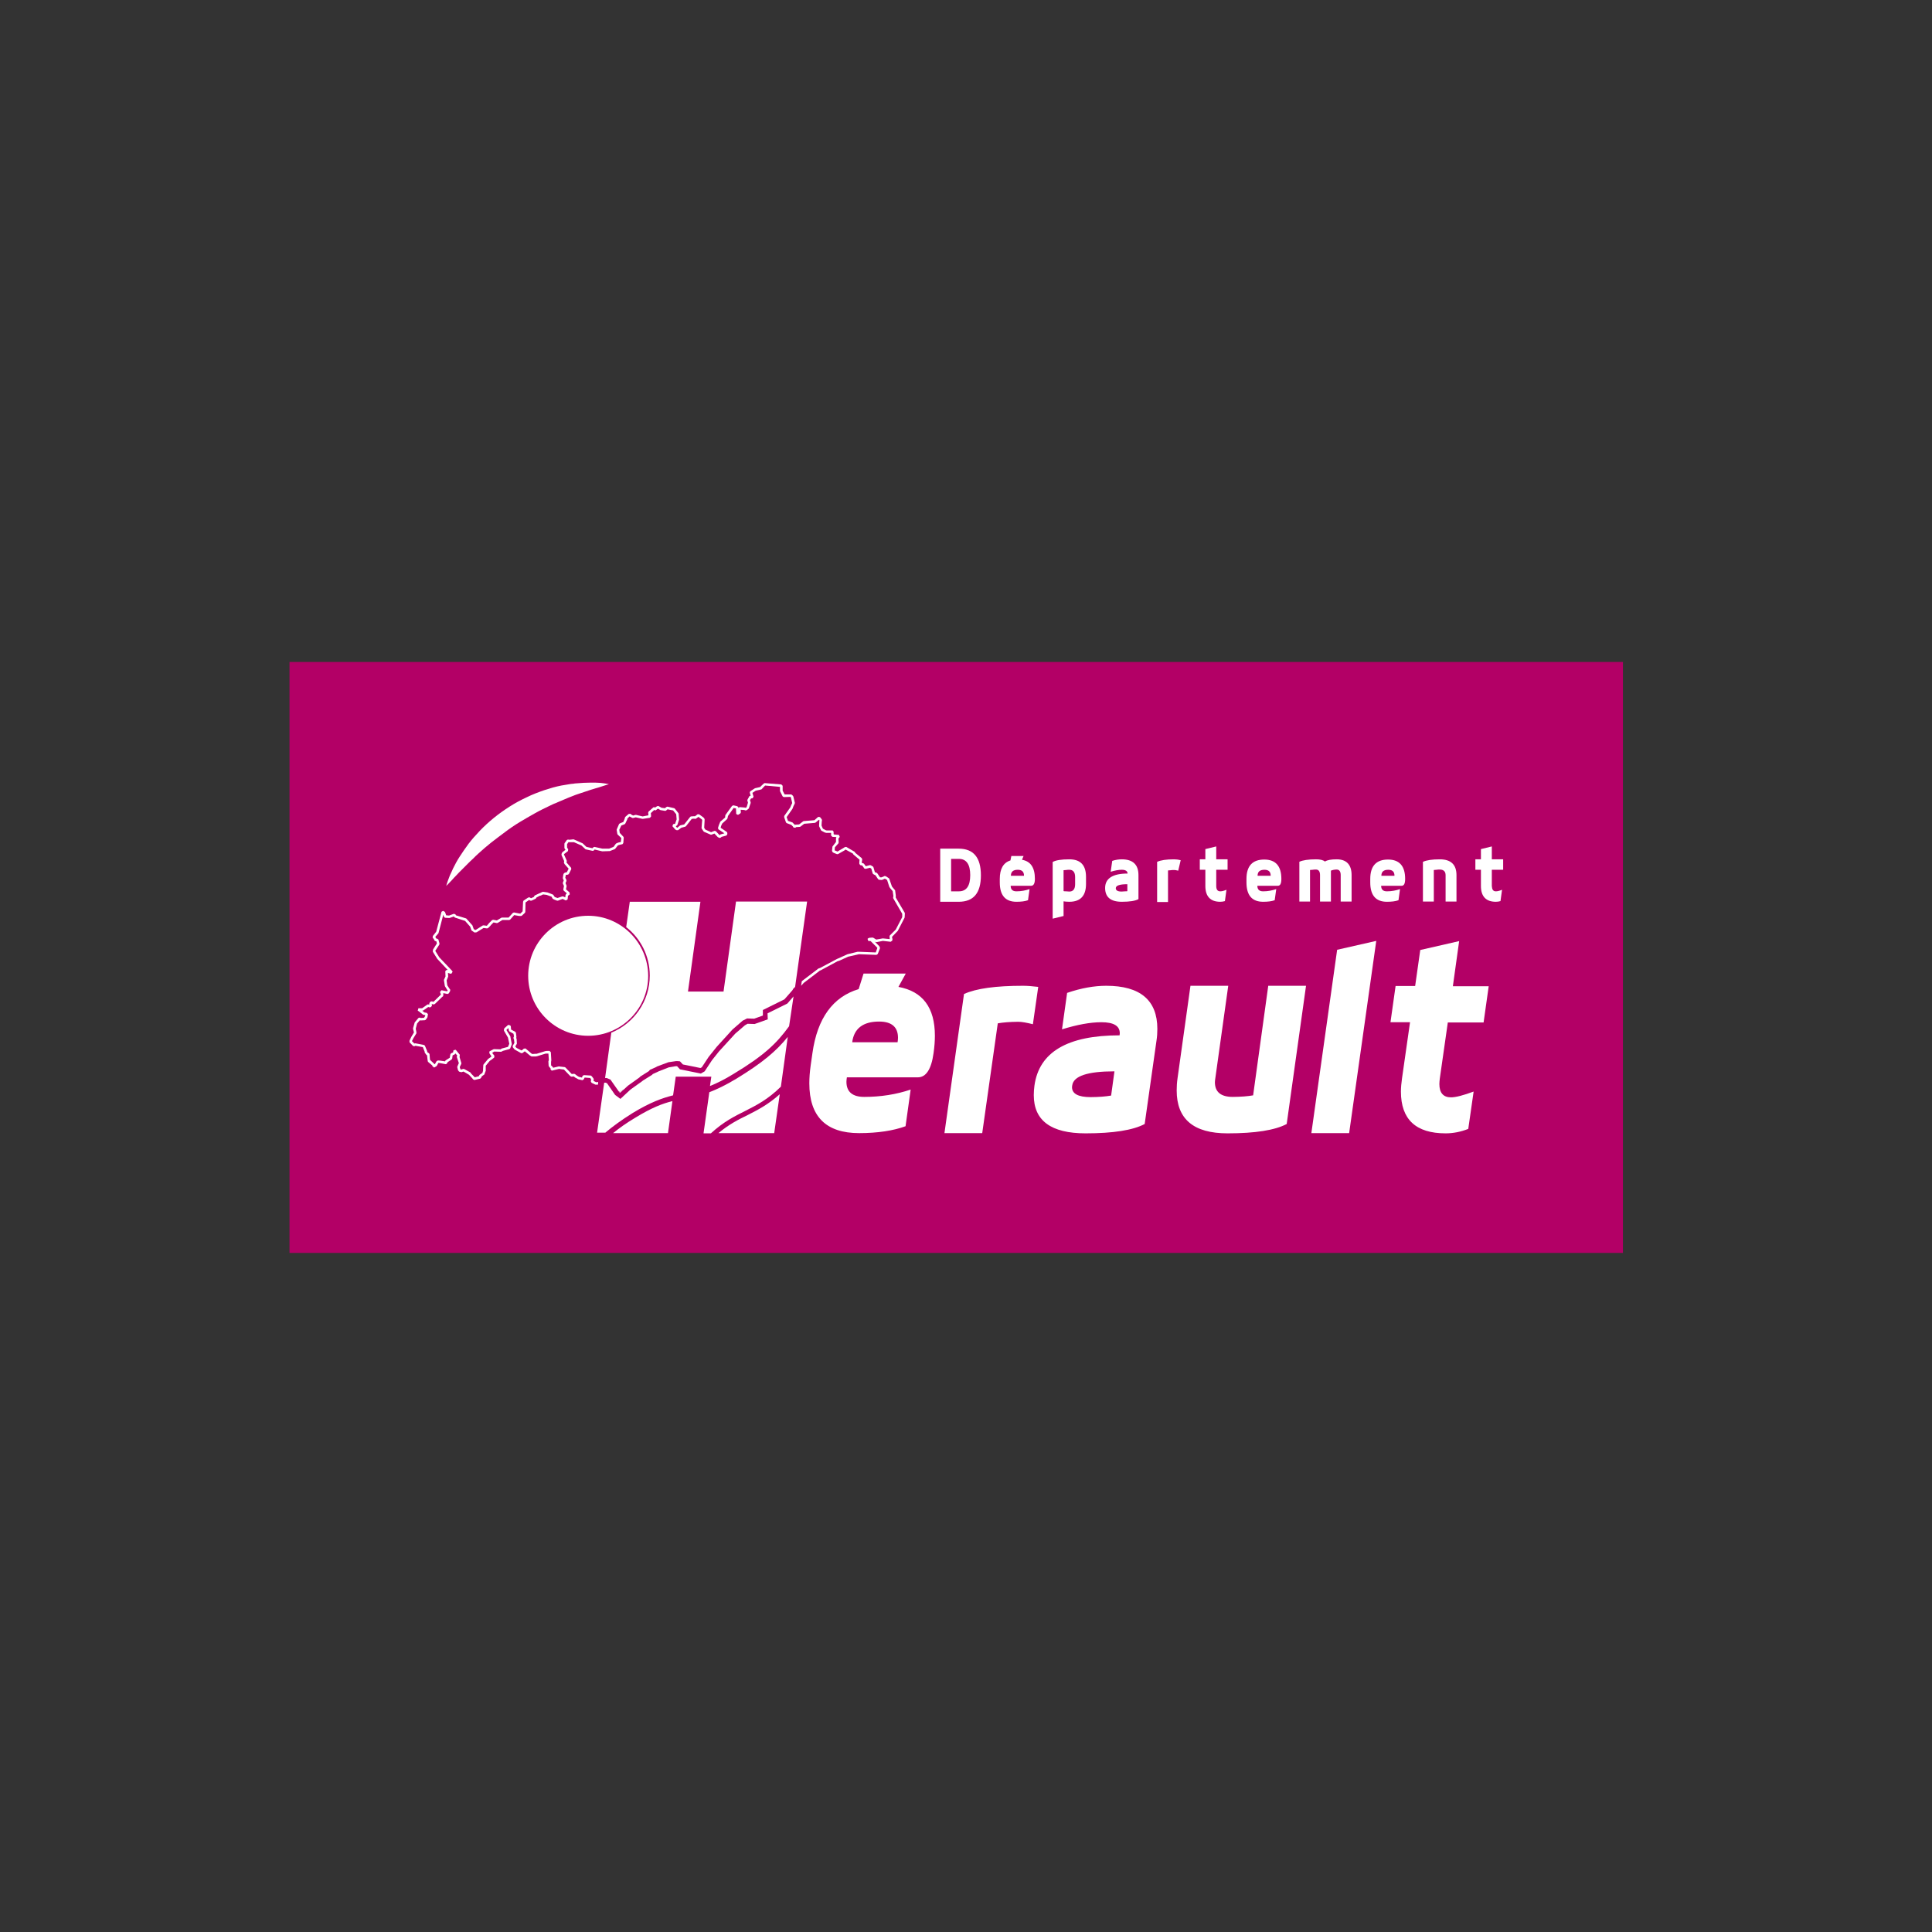
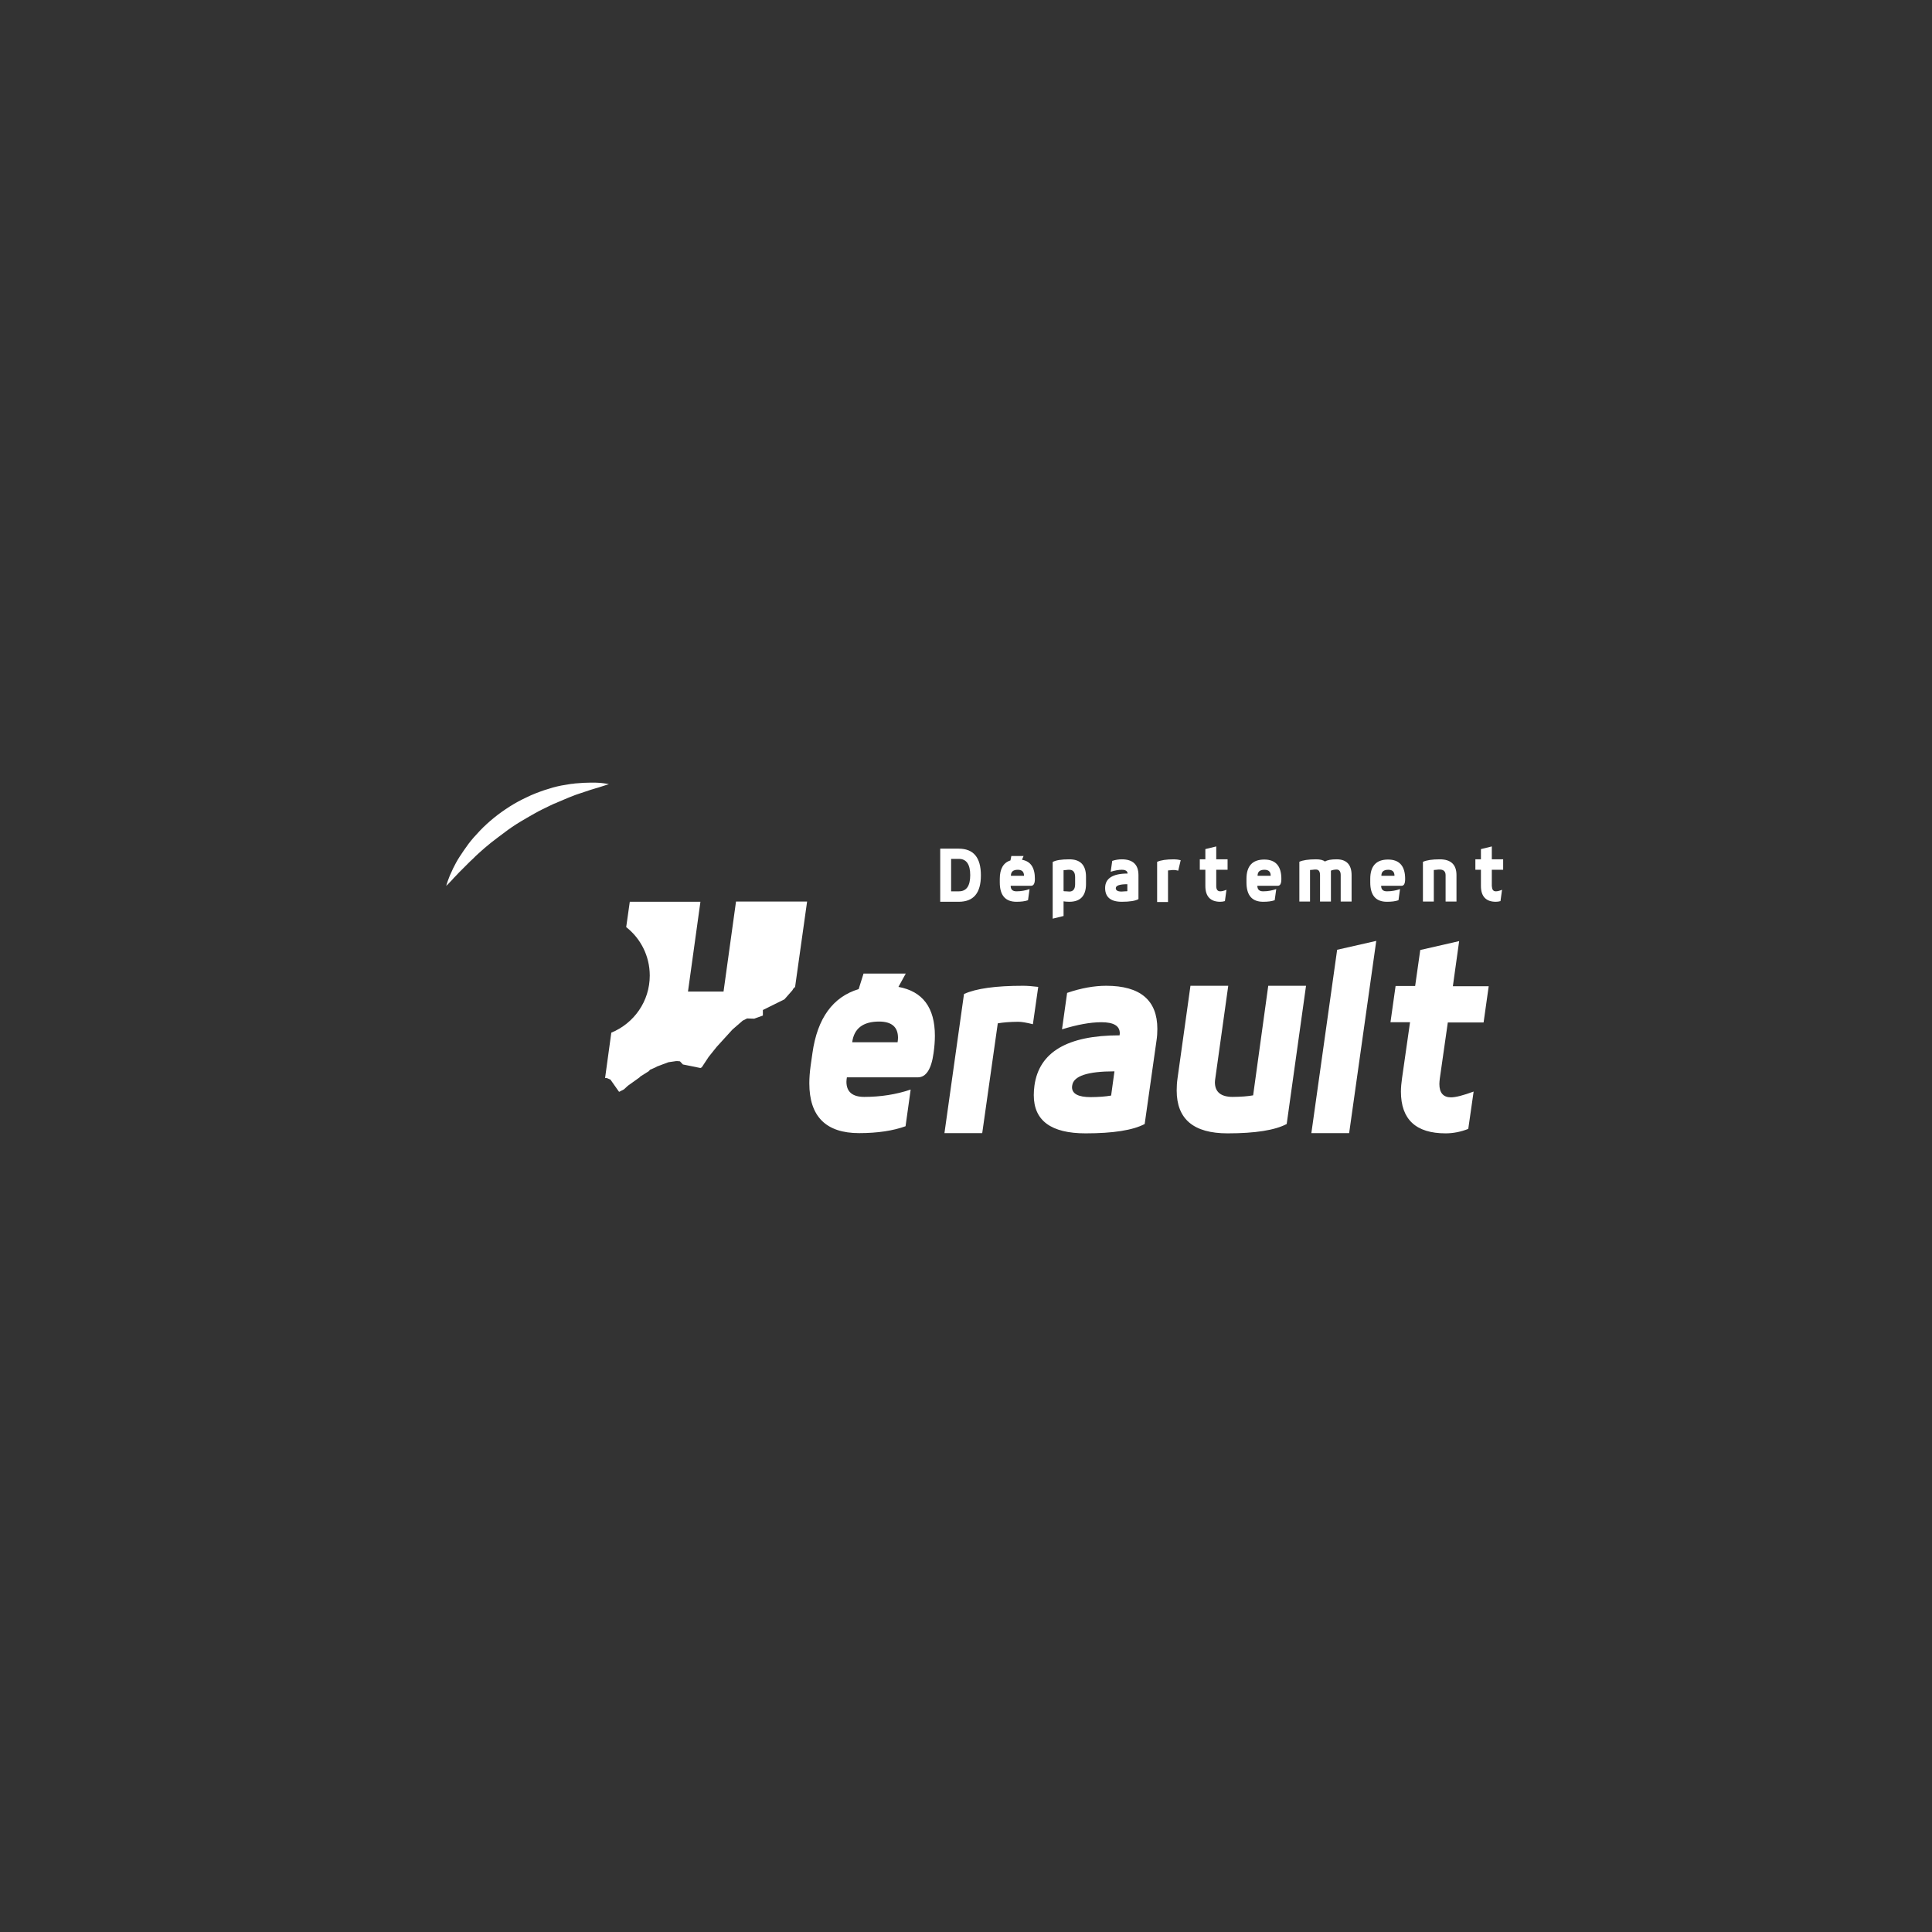
<svg xmlns="http://www.w3.org/2000/svg" width="1000" height="1000" viewBox="0 0 1000 1000" fill="none">
  <rect x="0" y="0" width="1000" height="1000" fill="#333333" stroke="none" />
-   <path d="M840.03 342.637H149.846V648.503H840.03V342.637Z" fill="#B30066" />
  <path d="M230.943 458.587C230.943 458.587 231.058 458.242 231.288 457.437C231.519 456.746 231.864 455.596 232.439 454.216C232.669 453.526 233.014 452.72 233.359 452.03C233.704 451.225 234.164 450.42 234.509 449.5C234.969 448.579 235.43 447.659 236.005 446.624C236.58 445.588 237.155 444.553 237.845 443.518C239.226 441.447 240.721 439.147 242.446 436.846C244.172 434.546 246.242 432.245 248.428 429.944C250.614 427.644 253.029 425.458 255.56 423.388C258.091 421.317 260.851 419.361 263.727 417.521C266.603 415.68 269.594 414.07 272.584 412.69C275.575 411.194 278.681 410.044 281.672 409.009C283.167 408.549 284.663 408.088 286.158 407.628C287.653 407.168 289.034 406.938 290.529 406.593C291.219 406.478 291.91 406.363 292.6 406.248C293.29 406.133 293.98 406.018 294.67 405.903C295.361 405.788 296.051 405.673 296.626 405.673C297.316 405.558 297.891 405.443 298.581 405.443C301.112 405.213 303.413 405.098 305.368 405.098C306.403 405.098 307.324 405.098 308.244 405.098C309.164 405.098 309.969 405.213 310.66 405.213C311.005 405.213 311.35 405.328 311.695 405.328C312.04 405.328 312.27 405.443 312.615 405.443C313.19 405.558 313.65 405.558 313.996 405.673C314.801 405.788 315.146 405.903 315.146 405.903C315.146 405.903 314.801 406.018 313.996 406.248C313.305 406.478 312.155 406.823 310.775 407.283C310.084 407.513 309.394 407.743 308.474 407.973C307.669 408.203 306.749 408.549 305.828 408.779C303.988 409.354 301.917 410.044 299.617 410.849C298.466 411.194 297.316 411.654 296.166 412.115C295.015 412.575 293.75 413.035 292.485 413.61C291.219 414.185 289.954 414.645 288.689 415.22C287.999 415.565 287.423 415.796 286.733 416.026C286.043 416.371 285.468 416.601 284.778 416.946C282.132 418.211 279.486 419.476 276.841 420.972C274.195 422.467 271.549 423.963 268.903 425.573C266.258 427.184 263.727 428.909 261.311 430.749C258.896 432.59 256.48 434.315 254.18 436.156C253.029 437.076 251.994 437.996 250.844 438.917C249.808 439.837 248.773 440.757 247.738 441.677C247.278 442.138 246.703 442.598 246.242 443.058C245.782 443.518 245.322 443.978 244.862 444.438C243.942 445.243 243.022 446.164 242.216 446.969C241.411 447.774 240.606 448.579 239.801 449.384C238.996 450.19 238.305 450.88 237.615 451.57C236.925 452.26 236.35 452.95 235.775 453.526C235.199 454.101 234.624 454.676 234.164 455.251C233.129 456.286 232.439 457.092 231.864 457.667C231.173 458.242 230.943 458.587 230.943 458.587Z" fill="white" />
-   <path d="M400.728 586.502H371.856C377.377 581.9 382.208 579.485 386.925 577.184C392.101 574.538 397.392 571.893 403.604 566.371L400.728 586.502ZM407.745 536.693C401.764 544.055 394.747 550.037 381.173 558.319C375.652 561.655 371.05 563.841 367.139 565.336L364.149 586.617H367.945C374.616 580.52 380.253 577.759 385.774 574.999C391.641 572.008 397.392 569.132 404.179 562.46L407.745 536.693ZM348.044 569.937C342.868 571.203 337.231 573.388 328.949 578.45C324.118 581.325 320.437 583.971 317.331 586.502H345.744L348.044 569.937ZM410.736 515.758L407.515 519.439L397.277 524.5L397.392 527.606L390.606 530.022L387.04 529.907H386.925L385.544 530.712L380.598 534.968L372.086 544.285L368.52 548.772L364.724 554.523L362.768 555.673L351.955 553.488L350.46 551.877H350.23H349.655L346.204 552.453L340.912 554.523L340.222 554.868L337.922 555.904L337.461 556.364L332.86 559.239L332.285 559.7L326.649 563.726L326.073 564.186L321.127 568.787L318.366 566.716L314.225 560.735L313.535 560.39H312.73L309.049 586.272H313.305C316.986 583.166 321.472 579.83 327.569 576.034C336.656 570.512 342.868 568.327 348.389 566.946L349.77 557.284H368.175L367.484 562.115C370.935 560.735 374.961 558.779 379.793 555.788C395.207 546.471 401.879 540.259 408.435 531.172L410.736 515.758Z" fill="white" />
-   <path d="M321.013 565.569L322.853 563.844L320.438 565.224L321.013 565.569Z" fill="white" />
-   <path d="M468.251 472.391L463.65 464.569V464.224V463.419L463.305 460.773L463.075 460.543L461.81 459.047L461.579 458.587L460.544 455.597L460.314 454.906L460.084 454.561L458.474 453.526L457.898 453.411L456.288 454.101H455.483L454.102 452.031L453.642 451.685L453.182 451.57L452.837 451.455L452.147 449.04L451.917 448.58L450.767 447.889L450.306 447.774L448.121 448.35L447.201 447.084L446.856 446.854L446.05 446.624V446.279L446.28 444.899L446.05 444.208L442.714 441.448L442.369 440.873L442.139 440.758L437.998 438.342L437.308 438.457L436.388 439.032L433.857 440.528L433.512 440.758L432.132 440.182H432.017L432.132 438.572L433.972 436.501L434.087 436.041L433.972 434.086L434.662 433.166L434.202 432.13L431.556 431.9L431.441 431.095L431.556 430.635L430.981 429.83H427.875L427.415 429.715L425.92 428.909L425.23 427.299L425.345 425.228L425.46 424.653L425.345 424.078L424.425 422.928L423.504 422.813L421.549 424.538L415.912 424.998L415.567 425.228L413.612 426.724L411.771 426.839L411.426 426.954L410.391 425.919L410.161 425.689L407.86 424.883L407.17 422.928L410.161 418.672L410.736 417.176L411.311 416.026L411.426 415.566L410.621 412.23L410.391 411.885L409.931 411.425L409.471 411.195H406.135L405.099 409.239V406.708L404.409 406.018L395.782 405.328L395.322 405.558L393.366 407.399L390.836 407.974L390.606 408.089L388.305 409.584L388.075 410.274L388.535 411.885L387.96 412L386.925 413.84L386.81 414.301L387.155 415.451L386.464 417.751L386.004 418.097L385.429 417.982L382.783 417.751L382.208 418.212V417.866L381.633 417.291L379.563 416.831L378.872 417.176L375.537 421.778L375.421 422.008L375.306 423.158L372.776 425.343L372.661 425.689L372.086 427.069L371.625 428.564L371.856 429.255L374.961 431.325L372.891 431.9L372.661 432.13L372.431 432.36V432.245L370.475 430.175L369.785 430.06L368.06 430.75L365.069 429.37L364.494 428.449L364.724 424.193L364.609 423.733L364.148 423.158L361.963 421.547L361.158 421.432L359.777 422.468H359.317H359.087L357.592 422.583L357.247 422.813L354.141 426.724L352.185 427.184L351.955 427.299L350.575 428.449L350.345 428.334L349.77 427.644L350 427.529L350.575 427.069L351.495 424.308V424.078L351.265 421.087L351.035 420.742L349.31 418.557L348.964 418.327L345.514 417.521L345.053 417.636L344.133 418.327L342.408 418.097L340.797 417.176L340.107 417.291L339.072 417.982L338.382 417.751L337.806 418.212L335.736 420.052L335.506 420.512L335.621 422.008L332.63 422.583L329.179 421.778H328.949L327.684 422.123L326.648 421.547L326.303 421.202L325.383 421.317L323.658 422.813L323.428 423.273L323.313 423.848L322.622 425.459L320.897 426.149L320.437 426.494L319.287 429.139L319.171 429.485L319.517 431.555L319.632 431.9L321.587 433.741L321.357 435.811L319.862 436.156L319.171 436.501L318.826 436.616L317.561 438.342L315.26 439.262H311.81L307.668 438.342L307.093 438.572L306.633 439.032L303.527 438.342L301.572 436.501L297.431 434.661L296.856 434.431L294.67 434.661L293.98 434.546L293.405 434.776L292.254 436.386L292.139 436.732V438.802L292.254 439.262L292.714 439.837L291.104 441.103L290.874 441.448L290.644 442.023V442.598L292.024 445.704L291.909 446.164V446.624L292.254 447.314L292.369 447.429L294.325 449.615L293.405 451.455L292.369 451.685L291.794 452.146L291.564 452.721L291.334 454.331V454.676L291.794 455.712L291.334 456.862V457.322L291.909 458.587L291.564 460.428L291.794 461.003L293.405 462.383L292.944 462.843L292.714 463.304L292.599 464.454L291.449 463.994H290.989L288.573 464.799L287.538 464.454L287.078 464.224L286.388 463.189L286.043 462.958L283.397 461.923L281.096 461.578L280.636 461.693L279.486 462.268L278.911 462.498L276.955 463.419L276.61 463.649L276.38 464.224L274.885 464.914L274.079 464.454L273.389 464.569L270.974 466.179L270.744 466.755L270.514 471.701L269.363 472.851H268.903L266.027 472.276L265.452 472.506L263.267 474.922H259.816L259.471 475.037L257.17 476.417L255.329 476.072L254.754 476.187L253.144 477.797L252.684 478.373L251.994 479.178L250.268 478.948L249.808 479.063L246.357 481.248L246.012 481.363L245.207 480.903L244.517 478.948L244.402 478.833L241.526 475.612L241.296 475.382L236.004 473.771L235.774 473.311L234.969 472.966L232.438 473.886L230.943 473.771L230.368 472.161L230.023 471.816L229.333 471.471L228.527 471.931L225.767 482.284L224.041 484.469L223.926 485.274L224.616 486.195L224.961 486.885L225.652 487.23H225.882L226.112 488.38L224.271 491.256L224.156 491.486L224.041 492.061V492.636L226.342 496.317L231.863 502.184L231.288 501.954L230.483 502.644L230.598 505.405L229.793 507.13V507.475L230.253 510.351L230.368 510.581L231.518 512.422L231.748 512.652L231.403 513.112L228.527 512.537L227.722 513.457L228.182 514.607V514.837L224.386 518.518L223.466 518.288L222.891 518.403L222.431 518.863L222.201 519.439V520.014L221.856 519.899H221.28L218.52 521.854H216.564L216.219 523.12L216.794 523.465L218.98 525.19L219.325 525.305L220.13 525.42L220.015 525.995L219.44 526.801L217.829 526.916L217.254 526.686L216.564 526.916L214.724 529.101L214.609 529.331L213.803 532.207V532.552L214.264 534.393L212.883 536.693L211.963 538.649V539.454L213.803 541.409L214.494 541.524L215.069 541.294L218.865 541.985L219.785 544.285L219.9 544.975L220.13 545.205L220.705 546.011L221.05 546.241L221.28 548.426L221.395 549.116L221.51 549.577L223.811 551.532V551.877L224.731 552.567L225.882 551.877L226.112 551.647L226.917 550.152L227.837 550.267L228.412 550.382L230.828 550.842L231.518 550.267L231.633 549.807L233.704 548.426L234.049 547.966L234.279 546.241L235.314 545.781L235.659 545.32V545.205L236.694 546.356L236.464 546.701V547.161L237.5 550.267L236.694 552.107V552.452L237.04 553.833L237.155 554.063L237.5 554.523L237.845 554.753L238.42 554.868L238.765 554.983L239.915 554.638L242.676 556.248L243.136 556.708L244.517 558.204L244.862 558.664L245.552 559.009L247.967 558.434L248.543 558.319L249.118 557.744L249.233 557.284L250.038 556.593L250.498 556.363L250.728 556.018L251.303 554.523L251.418 554.293V553.488V551.647L253.489 549.116L254.639 548.311L255.79 547.391L255.905 546.471L254.754 544.975L255.79 544.285L259.24 544.4L259.701 544.285L260.276 543.94L263.612 543.02L264.072 542.675L264.877 540.604V540.259L264.187 536.693V536.463L262.116 533.127L262.231 533.012L263.152 532.092L263.382 533.357L263.612 533.817L265.797 535.083L266.027 536.463L265.797 536.923V537.498L266.027 537.959L266.257 539.799L265.337 541.409L265.452 542.1L266.372 543.25L266.602 543.365L269.708 545.09H270.398L271.434 544.285L271.664 544.17L274.31 546.356L275.115 546.816H275.46H277.3L277.991 546.701L282.477 545.32H283.052H283.857L284.087 548.656L283.857 549.347V549.577L283.972 551.647L284.202 552.107L285.007 553.028L284.892 553.373L285.583 554.178L289.379 553.258L291.909 553.603L295.245 557.054L295.82 557.284L296.971 557.169L297.891 557.859L298.581 558.204L299.156 558.549L299.386 558.664L301.457 559.124L302.147 558.664L302.607 557.744L305.483 557.974L305.943 558.664L305.828 559.929L306.288 560.505L308.244 561.425H308.474H309.509L309.624 560.044L308.589 560.159L307.208 559.469L307.323 558.549L307.093 558.089L306.288 557.054L305.828 556.708L302.262 556.478L301.572 556.824L301.227 557.744L299.731 557.399L299.271 557.169L298.581 556.708L297.546 555.903L297.086 555.788L295.935 555.903L292.714 552.567L292.369 552.337L289.379 551.992H289.148L286.273 552.682L286.158 552.337L285.237 551.417V549.577L285.352 548.886V548.656L285.122 544.63L284.432 543.94H283.052L282.247 544.055L277.76 545.435H277.185L275.575 545.551L275.115 545.32L272.009 542.675L271.089 542.79L270.629 543.25L269.938 543.71L267.868 542.675L267.293 542.33L266.717 541.64L267.523 540.259V539.914L267.408 537.728L267.293 537.498L267.178 537.153L267.293 536.923V536.578L267.063 534.623L266.717 534.047L264.532 532.897L264.417 531.517V531.287L264.072 530.712L263.037 530.482L261.196 532.092L260.966 532.437L260.851 532.897V533.472L262.921 537.038L263.612 540.259L262.921 541.87L259.816 542.675L259.586 542.79L259.125 543.135L255.675 543.02L255.329 543.135L253.374 544.17L253.259 545.09L254.409 546.816L253.834 547.276L252.684 548.081L252.569 548.196L250.268 550.957L250.153 551.302L250.038 553.488V554.178L249.693 555.328L249.348 555.558L248.198 556.363L247.967 556.824L247.852 557.054L245.667 557.629L245.552 557.399L244.056 555.903L243.596 555.328L243.481 555.098L240.375 553.373L239.8 553.258L238.65 553.603L238.42 553.488L238.305 553.373L237.96 552.337L238.765 550.612V550.152L237.845 547.046L237.96 546.586V545.896L235.889 543.365L234.739 543.595L234.509 544.745L233.474 545.205L233.129 545.666L232.783 547.506L230.598 548.886L230.368 549.347L228.757 549.116L228.067 549.001L226.687 548.886L225.997 549.231L225.076 550.842H224.961L222.661 548.656L222.546 548.311L222.316 545.551L221.856 544.975H221.625L221.165 544.515L221.05 543.94L219.9 541.179L219.325 540.834L215.069 540.029H214.724L214.494 540.144L213.228 538.879L214.033 537.268L215.529 534.853V534.278L215.184 532.437L215.874 529.791L217.139 528.296L217.369 528.066L217.599 528.181H217.829L219.9 528.066L220.36 527.836L221.165 526.686L221.28 526.34L221.51 524.96L220.935 524.27L219.67 524.04L218.52 523.12H218.75L219.095 523.005L221.74 521.164L221.971 521.394H222.316L223.006 521.279L223.581 520.589L223.466 519.669L224.386 519.899L225.076 519.669L228.757 516.103L229.333 515.643L229.448 515.182V514.492V514.262V514.032L231.633 514.492L232.323 514.147L233.014 512.882V512.192L232.553 511.616L231.518 510.006L231.173 507.475L231.863 505.75L231.978 505.52L231.863 503.564L232.898 503.909L233.589 504.024L234.279 502.989L233.934 502.414L227.377 495.512L225.306 492.176L225.421 491.946L227.377 488.955L227.492 488.38L226.917 486.31L226.227 485.85H225.882L225.306 484.929L226.917 483.089L227.032 482.744L229.448 473.426L229.793 474.577L230.368 475.037L232.438 475.152H232.668L234.969 474.347L235.084 474.577L235.429 474.922L240.721 476.647L243.366 479.638L244.056 481.593L244.402 481.824L245.552 482.629H246.127L246.817 482.514L246.932 482.399L250.268 480.328L252.109 480.558L252.684 480.328L253.719 479.293L254.179 478.718L255.444 477.452L257.17 477.797L257.63 477.682L260.046 476.187H263.612L264.072 475.957L266.142 473.656L268.788 474.116H269.593L270.053 474.001L271.664 472.506L271.894 472.046L272.009 467.1L273.849 465.834L274.54 466.179H275.115L277.07 465.259L277.415 465.029L277.645 464.569L279.371 463.649L279.946 463.534L281.096 462.958L282.937 463.189L285.467 464.109L286.043 465.144L286.388 465.374L287.078 465.719L288.343 466.179H288.803L291.219 465.259L292.829 466.064L293.75 465.604L293.865 464.914L293.98 463.649L294.9 462.958L294.785 461.923L292.944 460.313L293.29 458.587L293.175 458.242L292.714 457.092L293.175 456.057V455.481L292.599 454.331L292.829 453.066L292.944 452.836L293.98 452.721L294.44 452.376L295.705 449.845L295.59 449.155L293.405 446.624L293.175 446.279L293.405 445.819L293.29 445.359L291.909 442.253L292.024 442.023L293.98 440.528L294.095 439.607L293.52 438.687V436.962L294.21 435.926H294.555H294.785H297.086L300.997 437.652L302.837 439.377L303.067 439.607L306.748 440.413L307.438 440.182L307.553 439.952L307.783 439.722L311.694 440.643H311.81L315.375 440.528H315.606L318.251 439.492L318.481 439.262L319.747 437.652L320.207 437.422L321.587 437.077L322.162 436.962L322.622 436.386L322.852 433.511L322.622 433.051L320.782 431.095L320.552 429.485L321.587 427.299L323.313 426.609L323.658 426.264L324.578 424.308L324.693 424.078V423.733L325.843 422.583L327.339 423.388H327.799L329.064 423.043L332.515 423.848H332.745L336.426 423.273L337.001 422.583L336.886 420.857L338.612 419.247L339.302 419.477L340.567 418.557L341.948 419.362H342.178L344.248 419.707L344.708 419.592L345.514 418.902L348.389 419.477L350 421.432L350.23 424.078L349.425 426.379L348.389 426.609L348.044 427.644L349.425 429.255L349.54 429.37L350.23 429.715H350.92L352.645 428.449L354.716 427.874L355.061 427.644L358.052 423.848L359.202 423.733L359.777 423.848L360.237 423.733L361.503 422.813L363.228 424.078L363.458 424.423L363.113 428.564L363.228 428.909L364.148 430.29L364.379 430.52L367.829 432.015H368.29L369.785 431.44L371.51 433.281L371.741 433.396L372.431 433.741L373.121 433.511L373.466 433.166L375.997 432.475L376.457 431.785V431.095L376.227 430.635L373.006 428.449L373.236 427.529L373.811 426.264L376.342 423.963L376.572 423.503L376.802 422.353L379.563 418.442L379.678 418.212L380.943 418.442L381.058 421.317L381.978 421.778L383.129 421.087L383.474 420.512L383.359 419.132L385.199 419.247L385.889 419.477L386.464 419.362L387.385 418.672L387.615 418.327L388.535 415.681V415.221L388.19 414.185L388.765 413.265H389.11L389.57 413.15L390.03 412.345L389.455 410.389L391.181 409.239L393.826 408.664L394.171 408.549L396.012 406.593L403.719 407.284V409.469L403.834 409.699L405.099 412.23L405.675 412.575L409.125 412.46L409.356 412.69L410.046 415.681L409.586 416.601L409.01 417.982L405.905 422.353V423.043L406.825 425.689L407.17 426.034L409.586 426.954L410.391 427.759L410.736 428.334L411.656 428.449L412.116 428.104L413.957 427.989L414.302 427.874L416.257 426.379L421.779 425.919L422.239 425.689L423.849 424.308L424.194 424.653L424.079 424.998L423.964 427.299V427.644L424.885 429.6L425.115 429.945L426.84 430.865L427.645 431.095H427.76H430.176V432.475L430.866 433.166L432.937 433.281L432.822 433.511L432.707 433.856V435.811L431.096 437.882L430.866 438.227L430.636 440.413L430.981 441.103L431.556 441.448L433.282 442.138L433.857 442.023L437.078 440.182L437.653 439.722L441.449 441.793L441.679 442.253L444.67 444.784L444.9 445.014L444.785 446.164V447.084L445.245 447.774L446.28 448.004L446.971 448.925L447.316 449.5L448.006 449.73L450.306 449.155L450.997 449.615L451.687 452.031L451.917 452.376L452.492 452.721L452.722 452.836L453.067 452.951L454.563 455.136L455.023 455.366L456.403 455.481L456.748 455.366L458.014 454.791L459.164 455.481L460.314 459.047L460.774 459.738L462.04 461.233L462.385 463.534V464.109L462.27 464.569L462.385 465.029L466.986 472.966V474.692L463.65 481.133L460.544 484.239L460.429 484.814L460.544 486.08L457.093 485.735H456.863L453.527 486.31L452.032 485.389L451.572 485.274L450.191 485.389H449.961L449.271 485.735L449.156 485.85L449.041 485.965L449.386 487L450.652 487.115L453.987 490.451L454.102 490.681L453.297 492.982L444.67 492.636H443.865L438.688 493.902L433.857 496.087L433.282 496.317L424.425 501.034L423.734 501.264L423.504 501.379L422.929 501.839L415.222 507.705L414.992 507.935L414.647 510.236L416.027 508.741L423.734 502.874L424.31 502.414L424.885 502.184L433.627 497.468L434.202 497.353L439.033 495.167L444.095 494.017L444.67 493.902L453.642 494.247L454.333 493.787L455.483 490.796L455.368 490.221L455.023 489.646L452.722 487.345L453.067 487.575L453.527 487.69L456.978 487L461.004 487.46L461.81 486.885L461.925 486.31V486.08L461.695 484.929L464.57 481.939L464.685 481.824L468.136 475.152L468.251 474.807L468.366 472.736L468.251 472.391Z" fill="white" />
+   <path d="M321.013 565.569L322.853 563.844L321.013 565.569Z" fill="white" />
  <path d="M656.443 510.237H675.998L665.99 581.787C659.894 585.007 649.656 586.618 635.392 586.618C617.792 586.618 609.05 579.256 609.05 564.417C609.05 562.346 609.165 560.276 609.51 557.975L616.182 510.237H635.737L629.065 557.975C628.95 558.78 628.835 559.471 628.835 560.161C628.835 565.222 631.941 567.753 638.038 567.753C640.223 567.753 642.179 567.638 643.904 567.523C645.63 567.408 647.24 567.178 648.621 566.948L656.443 510.237ZM678.759 586.503H698.314L712.348 487.001L692.102 491.603L678.759 586.503ZM529.564 510.237C515.415 510.237 505.292 511.618 498.966 514.494L488.843 586.503H508.398L516.45 529.678C517.831 529.448 519.441 529.218 521.167 529.103C522.892 528.987 524.848 528.872 527.033 528.872C528.874 528.872 531.404 529.333 534.625 530.138L537.386 510.813C534.395 510.468 531.864 510.237 529.564 510.237ZM576.841 554.524C562.923 554.524 555.676 556.94 554.986 561.771C554.986 562.116 554.871 562.346 554.871 562.691C554.871 566.142 558.091 567.868 564.533 567.868C566.719 567.868 568.674 567.753 570.4 567.638C572.125 567.523 573.736 567.293 575.116 567.063L576.841 554.524ZM572.585 510.237C590.185 510.237 599.042 517.714 599.042 532.553C599.042 534.509 598.927 536.58 598.582 538.765L592.486 581.787C586.389 585.007 576.151 586.618 561.887 586.618C544.058 586.618 535.085 580.061 535.085 566.833C535.085 565.222 535.2 563.612 535.43 561.886C537.846 544.517 552.57 535.889 579.487 535.889C579.487 535.544 579.602 535.199 579.602 534.854C579.602 530.943 576.381 529.103 570.055 529.103C564.303 529.103 557.516 530.368 549.694 532.784L552.34 513.918C559.702 511.388 566.489 510.237 572.585 510.237ZM464.571 539.57C464.687 538.765 464.802 537.96 464.802 537.155C464.802 531.633 461.581 528.757 455.024 528.757C446.742 528.757 442.025 532.323 441.105 539.455H464.571M465.032 510.813C477.57 513.113 483.897 521.51 483.897 536.119C483.897 538.88 483.667 541.871 483.206 545.092C482.056 553.489 479.295 557.63 475.039 557.63H438.344C438.229 558.435 438.114 559.241 438.114 559.931C438.114 565.107 441.22 567.753 447.317 567.753C455.829 567.753 463.881 566.488 471.358 563.957L468.713 582.937C462.386 585.238 454.334 586.503 444.671 586.503C427.532 586.503 418.904 577.876 418.904 560.736C418.904 557.86 419.134 554.869 419.594 551.533L420.515 545.092C423.045 527.032 431.098 515.989 444.441 511.963L446.972 503.911H468.828L465.032 510.813ZM752.033 510.237L755.254 487.116L735.124 491.718L732.478 510.353H722.355L719.709 529.103H729.832L725.691 558.09C725.346 560.506 725.116 562.922 725.116 564.992C725.116 579.371 732.823 586.618 748.237 586.618C752.263 586.618 756.174 585.813 759.97 584.317L762.731 565.107V564.992C757.44 566.948 753.529 567.983 750.998 567.983C747.087 567.983 745.016 565.682 745.016 561.081C745.016 560.161 745.131 559.241 745.246 558.205L749.387 529.218H767.907L770.553 510.468H752.033V510.237ZM492.294 444.67V461.349H496.32C500.231 461.349 502.186 458.589 502.186 452.952C502.186 447.431 500.231 444.555 496.32 444.555H492.294V444.67ZM486.657 439.264H496.205C503.912 439.264 507.708 443.865 507.708 453.067C507.708 462.27 503.912 466.756 496.205 466.756H486.657V439.264ZM556.481 453.987C556.481 451.457 555.446 450.192 553.49 450.192C552.915 450.192 552.34 450.191 551.88 450.307C551.42 450.307 550.959 450.422 550.499 450.422V461.234C550.844 461.349 551.305 461.349 551.88 461.349C552.34 461.349 552.915 461.464 553.49 461.464C555.446 461.464 556.481 460.199 556.481 457.668V453.987ZM544.863 446.165C546.473 445.245 549.349 444.785 553.49 444.785C559.242 444.785 562.117 447.776 562.117 453.872V457.553C562.117 463.65 559.242 466.756 553.49 466.756C552.11 466.756 551.19 466.641 550.499 466.526V474.118L544.863 475.498V446.165ZM599.042 446.05C600.768 445.245 603.644 444.785 607.67 444.785C608.59 444.785 609.74 444.9 611.121 445.245L609.855 450.652C608.935 450.422 608.13 450.307 607.67 450.307C607.094 450.307 606.519 450.307 605.944 450.422C605.484 450.422 605.024 450.537 604.564 450.537V466.871H598.927V446.05H599.042ZM672.547 446.05C674.272 445.245 677.148 444.785 681.174 444.785C683.245 444.785 684.855 445.13 685.775 445.935C687.041 445.13 688.996 444.785 691.872 444.785C696.933 444.785 699.579 447.546 699.579 452.952V466.641H693.943V452.952C693.943 451.112 693.252 450.076 691.872 450.076C690.722 450.076 689.687 450.307 688.881 450.652V466.641H683.245V452.952C683.245 451.112 682.555 450.076 681.174 450.076C680.599 450.076 680.024 450.076 679.449 450.192C678.989 450.192 678.529 450.307 678.068 450.307V466.641H672.547V446.05ZM736.619 446.05C738.344 445.245 741.22 444.785 745.246 444.785C750.998 444.785 753.874 447.546 753.874 452.952V466.641H748.237V452.952C748.237 451.112 747.202 450.076 745.246 450.076C744.671 450.076 744.096 450.076 743.521 450.192C743.061 450.192 742.601 450.307 742.14 450.307V466.641H736.504V446.05H736.619ZM523.237 453.297C523.237 451.227 524.387 450.192 526.803 450.192C528.989 450.192 530.024 451.227 530.024 453.297H523.237ZM535.66 454.908C535.66 449.041 533.475 445.82 528.989 445.015L529.794 443.06H523.467L523.007 445.36C519.326 446.511 517.486 449.731 517.486 454.908V456.748C517.486 463.42 520.361 466.756 526.113 466.756C528.529 466.756 530.484 466.526 532.094 465.951L532.9 460.199C530.829 460.889 528.644 461.349 526.113 461.349C524.157 461.349 523.122 460.429 523.122 458.474H533.705C534.97 458.474 535.66 457.323 535.66 454.908ZM583.628 461.234C583.283 461.349 582.823 461.349 582.248 461.349C581.788 461.349 581.213 461.464 580.522 461.464C578.567 461.464 577.532 460.889 577.532 459.739C577.532 458.359 579.487 457.668 583.513 457.668V461.234H583.628ZM580.637 444.785C579.142 444.785 577.417 445.015 575.691 445.59L574.886 451.227C577.071 450.537 579.027 450.192 580.637 450.192C582.593 450.192 583.628 450.882 583.628 452.147C575.921 452.147 572.01 454.678 572.01 459.624C572.01 464.34 574.886 466.756 580.637 466.756C584.779 466.756 587.654 466.296 589.265 465.376V452.952C589.265 447.546 586.389 444.785 580.637 444.785ZM631.596 461.349C632.401 461.349 633.437 461.119 634.817 460.544L634.012 466.411C633.206 466.641 632.401 466.756 631.596 466.756C626.535 466.756 623.889 463.995 623.889 458.589V450.192H621.013V444.785H623.889V439.494L629.525 438.113V444.785H635.392V450.192H629.525V458.589C629.525 460.429 630.216 461.349 631.596 461.349ZM650.921 453.297C650.921 451.227 652.071 450.192 654.487 450.192C656.673 450.192 657.708 451.227 657.708 453.297H650.921ZM663.229 454.908C663.229 448.236 660.239 444.9 654.372 444.9C648.275 444.9 645.17 448.236 645.17 454.908V456.748C645.17 463.42 648.045 466.756 653.797 466.756C656.213 466.756 658.168 466.526 659.779 465.951L660.584 460.199C658.513 460.889 656.328 461.349 653.797 461.349C651.841 461.349 650.806 460.429 650.806 458.474H661.389C662.654 458.474 663.229 457.323 663.229 454.908ZM714.993 453.297C714.993 451.227 716.144 450.192 718.559 450.192C720.745 450.192 721.78 451.227 721.78 453.297H714.993ZM727.301 454.908C727.301 448.236 724.311 444.9 718.444 444.9C712.348 444.9 709.242 448.236 709.242 454.908V456.748C709.242 463.42 712.118 466.756 717.869 466.756C720.285 466.756 722.24 466.526 723.851 465.951L724.656 460.199C722.585 460.889 720.4 461.349 717.869 461.349C715.914 461.349 714.878 460.429 714.878 458.474H725.461C726.726 458.474 727.301 457.323 727.301 454.908ZM774.234 461.349C775.039 461.349 776.075 461.119 777.455 460.544L776.65 466.411C775.844 466.641 775.039 466.756 774.234 466.756C769.173 466.756 766.527 463.995 766.527 458.589V450.192H763.651V444.785H766.527V439.494L772.163 438.113V444.785H778.03V450.192H772.163V458.589C772.278 460.429 772.854 461.349 774.234 461.349Z" fill="white" />
  <path d="M380.944 466.756L374.503 513.228H356.098L362.54 466.756H325.96V466.871L324.119 479.869C331.596 485.736 336.313 494.823 336.313 504.946C336.313 518.289 328.145 529.677 316.412 534.509L313.191 557.975H313.997L315.952 558.78L320.323 564.992L320.553 565.107L322.969 563.842L324.579 562.346L325.27 561.771L330.906 557.745L331.481 557.17L335.852 554.409L336.428 553.719L339.303 552.454L340.109 551.993L345.975 549.808L349.886 549.233H350.806L351.957 549.348L353.452 550.958L362.54 552.799L363.23 552.454L366.796 547.047L370.937 541.871L379.104 532.898L384.395 528.297L386.696 527.147L390.377 527.262L394.863 525.651V522.776L406.021 517.254L410.162 512.538L410.622 511.733L411.543 510.812L417.754 466.641H380.944V466.756Z" fill="white" />
-   <path d="M304.447 474C287.307 474 273.389 487.919 273.389 505.058C273.389 522.198 287.307 536.117 304.447 536.117C321.587 536.117 335.505 522.198 335.505 505.058C335.39 487.919 321.471 474 304.447 474Z" fill="white" />
</svg>